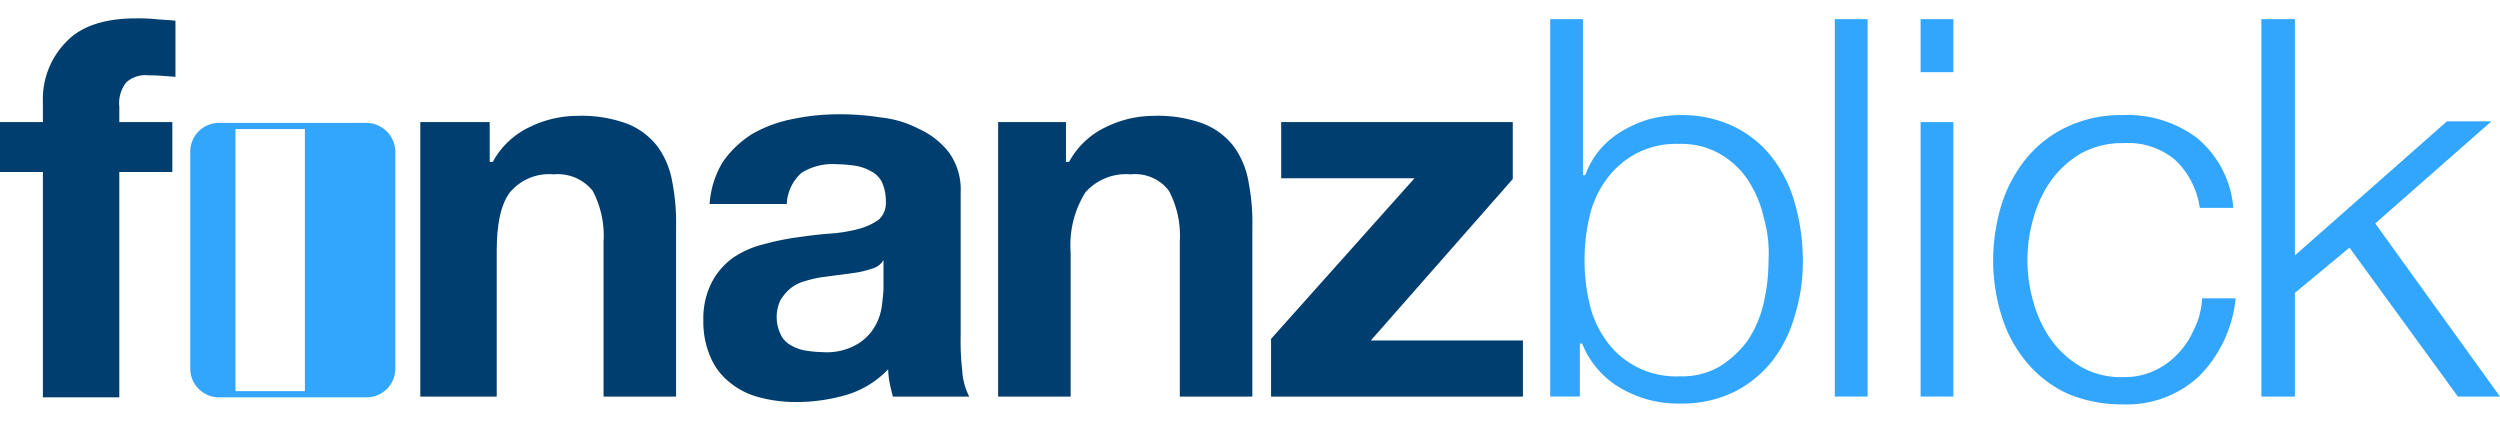
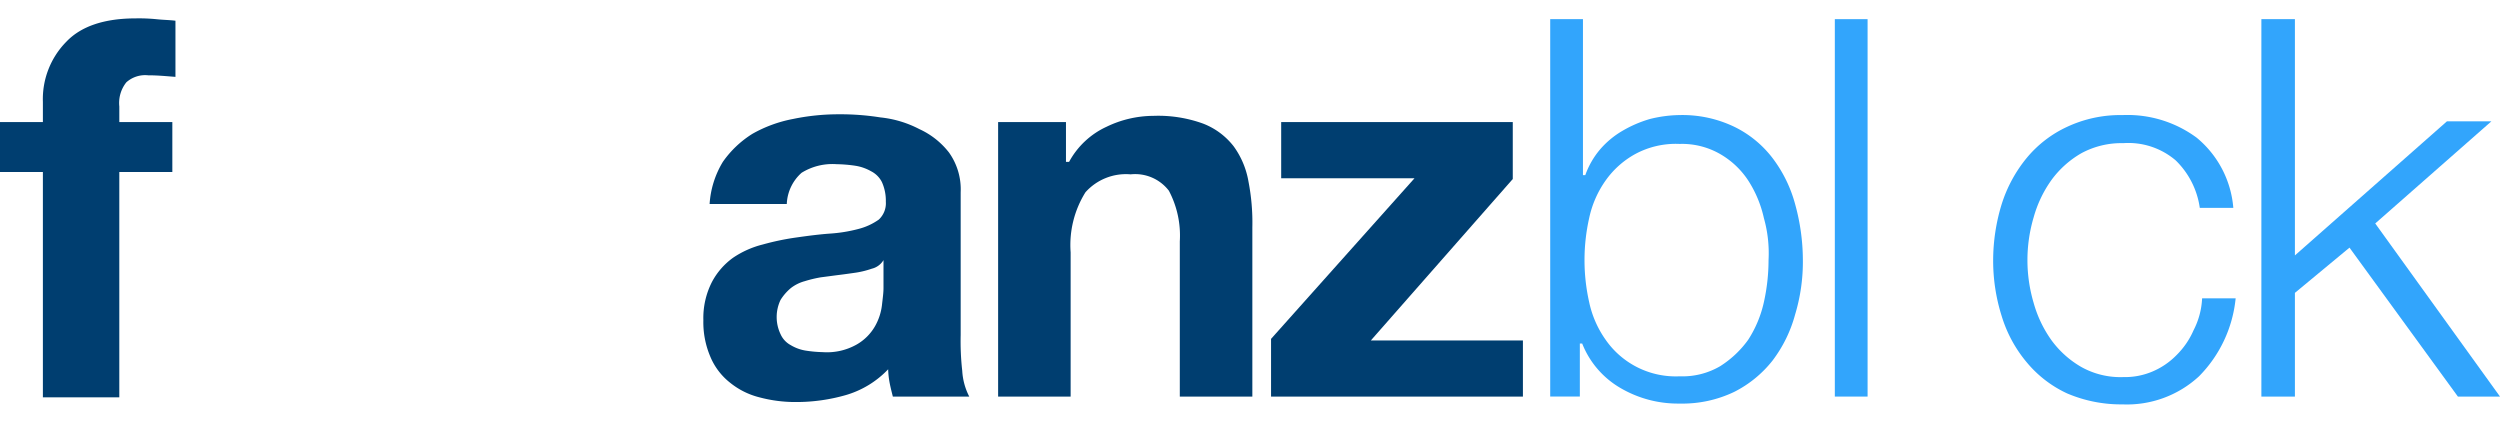
<svg xmlns="http://www.w3.org/2000/svg" width="187.001" height="33" viewBox="0 0 187.001 33">
  <g id="fb-logo-blue" transform="translate(-80 -838)">
    <path id="Pfad_2124" data-name="Pfad 2124" d="M0,0H187V33H0Z" transform="translate(80 838)" fill="none" />
    <path id="pfad" d="M201.25.1V11.766h.175a6.176,6.176,0,0,1,1.108-1.925,6.569,6.569,0,0,1,1.692-1.4,8.98,8.98,0,0,1,2.041-.875,9.635,9.635,0,0,1,2.217-.292,8.963,8.963,0,0,1,4.083.875,8,8,0,0,1,2.858,2.333,9.99,9.99,0,0,1,1.692,3.441,15.778,15.778,0,0,1,.583,4.141,13.673,13.673,0,0,1-.583,4.141,9.99,9.99,0,0,1-1.692,3.441,8.541,8.541,0,0,1-2.858,2.333,8.963,8.963,0,0,1-4.083.875,8.514,8.514,0,0,1-4.433-1.167,6.676,6.676,0,0,1-2.858-3.325h-.175v3.966H198.8V.1Zm13.532,14.874a8.6,8.6,0,0,0-1.167-2.8,6.231,6.231,0,0,0-2.1-1.983,5.718,5.718,0,0,0-3.033-.758,6.379,6.379,0,0,0-3.325.758,6.625,6.625,0,0,0-2.216,1.983,7.592,7.592,0,0,0-1.225,2.8,14.349,14.349,0,0,0,0,6.3,7.592,7.592,0,0,0,1.225,2.8,6.382,6.382,0,0,0,5.541,2.741,5.581,5.581,0,0,0,3.033-.758,7.539,7.539,0,0,0,2.1-1.983,8.6,8.6,0,0,0,1.167-2.8,14.48,14.48,0,0,0,.35-3.15A9.689,9.689,0,0,0,214.782,14.974Z" transform="translate(-2.844 839.333)" fill="#32a5fc" />
    <path id="pfad-2" data-name="pfad" d="M237.75.1V28.331H235.3V.1Z" transform="translate(-18.054 839.333)" fill="#32a5fc" />
-     <path id="pfad-3" data-name="pfad" d="M248.75.1V4.066H246.3V.1Zm0,7.7V28.331H246.3V7.8Z" transform="translate(-22.638 839.333)" fill="#32a5fc" />
    <path id="pfad-4" data-name="pfad" d="M269.249,15.783a5.449,5.449,0,0,0-3.908-1.283,6.294,6.294,0,0,0-3.15.758,7.237,7.237,0,0,0-2.216,1.983,8.892,8.892,0,0,0-1.342,2.8,11.26,11.26,0,0,0,0,6.416,8.891,8.891,0,0,0,1.342,2.8,7.238,7.238,0,0,0,2.216,1.983,6,6,0,0,0,3.15.758,5.272,5.272,0,0,0,2.158-.408,5.512,5.512,0,0,0,1.808-1.225A5.924,5.924,0,0,0,270.59,28.5a5.763,5.763,0,0,0,.642-2.391h2.508A9.634,9.634,0,0,1,271,31.94a7.941,7.941,0,0,1-5.716,2.1,10.282,10.282,0,0,1-4.141-.817,8.629,8.629,0,0,1-3.033-2.333,9.81,9.81,0,0,1-1.866-3.441,13.773,13.773,0,0,1-.642-4.2,14.354,14.354,0,0,1,.642-4.2,10.351,10.351,0,0,1,1.866-3.441,8.629,8.629,0,0,1,3.033-2.333,9.394,9.394,0,0,1,4.141-.875,8.708,8.708,0,0,1,5.541,1.692,7.594,7.594,0,0,1,2.741,5.25h-2.508a6.137,6.137,0,0,0-1.809-3.559Z" transform="translate(-26.513 834.208)" fill="#32a5fc" />
    <path id="pfad-5" data-name="pfad" d="M292.508.1V17.773L303.882,7.741h3.325l-8.691,7.641,9.333,12.949H304.7L296.591,17.19l-4.083,3.383v7.758H290V.1Z" transform="translate(-40.848 839.333)" fill="#32a5fc" />
-     <path id="pfad-6" data-name="pfad" d="M59.091,12.967v2.975h.233a6.068,6.068,0,0,1,2.8-2.625,8.107,8.107,0,0,1,3.5-.817,9.835,9.835,0,0,1,3.733.583,5.309,5.309,0,0,1,2.275,1.692A6.283,6.283,0,0,1,72.74,17.4a16.11,16.11,0,0,1,.292,3.441V33.5H67.607V21.891A7.176,7.176,0,0,0,66.79,18.1a3.36,3.36,0,0,0-2.916-1.225,3.821,3.821,0,0,0-3.266,1.342c-.7.933-.992,2.391-.992,4.491V33.5H53.9V12.967Z" transform="translate(57.539 834.166)" fill="#003e70" />
    <path id="pfad-7" data-name="pfad" d="M91.658,15.858a7.614,7.614,0,0,1,2.216-2.1,9.878,9.878,0,0,1,3.033-1.108,16.657,16.657,0,0,1,3.383-.35,19.086,19.086,0,0,1,3.15.233,8.086,8.086,0,0,1,2.916.875,5.923,5.923,0,0,1,2.216,1.75,4.745,4.745,0,0,1,.875,2.975V28.807a19.774,19.774,0,0,0,.117,2.683,4.775,4.775,0,0,0,.525,1.925h-5.716c-.117-.467-.175-.7-.233-.992a6.425,6.425,0,0,1-.117-1.05,7.111,7.111,0,0,1-3.15,1.925,13.422,13.422,0,0,1-3.733.525,10.382,10.382,0,0,1-2.741-.35,5.671,5.671,0,0,1-2.216-1.108,4.833,4.833,0,0,1-1.458-1.925A6.568,6.568,0,0,1,90.2,27.7a5.919,5.919,0,0,1,.642-2.858,5.282,5.282,0,0,1,1.575-1.808,6.96,6.96,0,0,1,2.216-.992,19.192,19.192,0,0,1,2.508-.525c.817-.117,1.692-.233,2.508-.292a11.125,11.125,0,0,0,2.158-.35,4.58,4.58,0,0,0,1.517-.7,1.674,1.674,0,0,0,.525-1.342,3.4,3.4,0,0,0-.292-1.458,1.843,1.843,0,0,0-.817-.817,3.447,3.447,0,0,0-1.167-.408,10.448,10.448,0,0,0-1.4-.117,4.383,4.383,0,0,0-2.625.642,3.3,3.3,0,0,0-1.108,2.333H90.667A6.917,6.917,0,0,1,91.658,15.858ZM102.8,23.849a6.823,6.823,0,0,1-1.167.292c-.408.058-.817.117-1.283.175s-.875.117-1.342.175a9.323,9.323,0,0,0-1.225.292,2.961,2.961,0,0,0-1.05.525,3.727,3.727,0,0,0-.758.875,2.969,2.969,0,0,0,0,2.566,1.72,1.72,0,0,0,.758.817,3.126,3.126,0,0,0,1.108.408,9.537,9.537,0,0,0,1.283.117,4.522,4.522,0,0,0,2.566-.583,3.694,3.694,0,0,0,1.342-1.342,4.187,4.187,0,0,0,.525-1.575c.058-.525.117-.933.117-1.283v-2.1a1.4,1.4,0,0,1-.874.641Z" transform="translate(42.412 834.249)" fill="#003e70" />
    <path id="pfad-8" data-name="pfad" d="M133.075,12.967v2.975h.233a6.068,6.068,0,0,1,2.8-2.625,8.107,8.107,0,0,1,3.5-.817,9.835,9.835,0,0,1,3.733.583,5.309,5.309,0,0,1,2.275,1.692,6.282,6.282,0,0,1,1.108,2.625,16.1,16.1,0,0,1,.292,3.441V33.5H141.59V21.891a7.175,7.175,0,0,0-.817-3.791,3.179,3.179,0,0,0-2.858-1.225,4.064,4.064,0,0,0-3.383,1.342,7.445,7.445,0,0,0-1.108,4.491V33.5H128V12.967Z" transform="translate(26.66 834.166)" fill="#003e70" />
    <path id="pfad-9" data-name="pfad" d="M173.732,17.5h-9.974V13.3h17.323v4.258L170.466,29.632H181.84v4.2H163V29.515Z" transform="translate(12.075 833.833)" fill="#003e70" />
    <path id="pfad-10" data-name="pfad" d="M0,11.491V7.758H3.208V6.241A6.111,6.111,0,0,1,4.958,1.75C6.066.583,7.816,0,10.149,0a13.183,13.183,0,0,1,1.517.058c.525.058.992.058,1.458.117v4.2c-.758-.058-1.342-.117-2.041-.117a2.109,2.109,0,0,0-1.633.525,2.48,2.48,0,0,0-.525,1.808V7.758h3.966v3.733H8.924V28.348H3.208V11.491Z" transform="translate(80 839.375)" fill="#003e70" />
-     <path id="pfad-11" data-name="pfad" d="M37.582,13.4H26.558A2.153,2.153,0,0,0,24.4,15.558V31.773a2.153,2.153,0,0,0,2.158,2.158H37.582a2.153,2.153,0,0,0,2.158-2.158V15.558A2.191,2.191,0,0,0,37.582,13.4ZM32.974,33.465H27.783v-19.6h5.191Z" transform="translate(69.832 833.791)" fill="#32a5fc" />
  </g>
</svg>